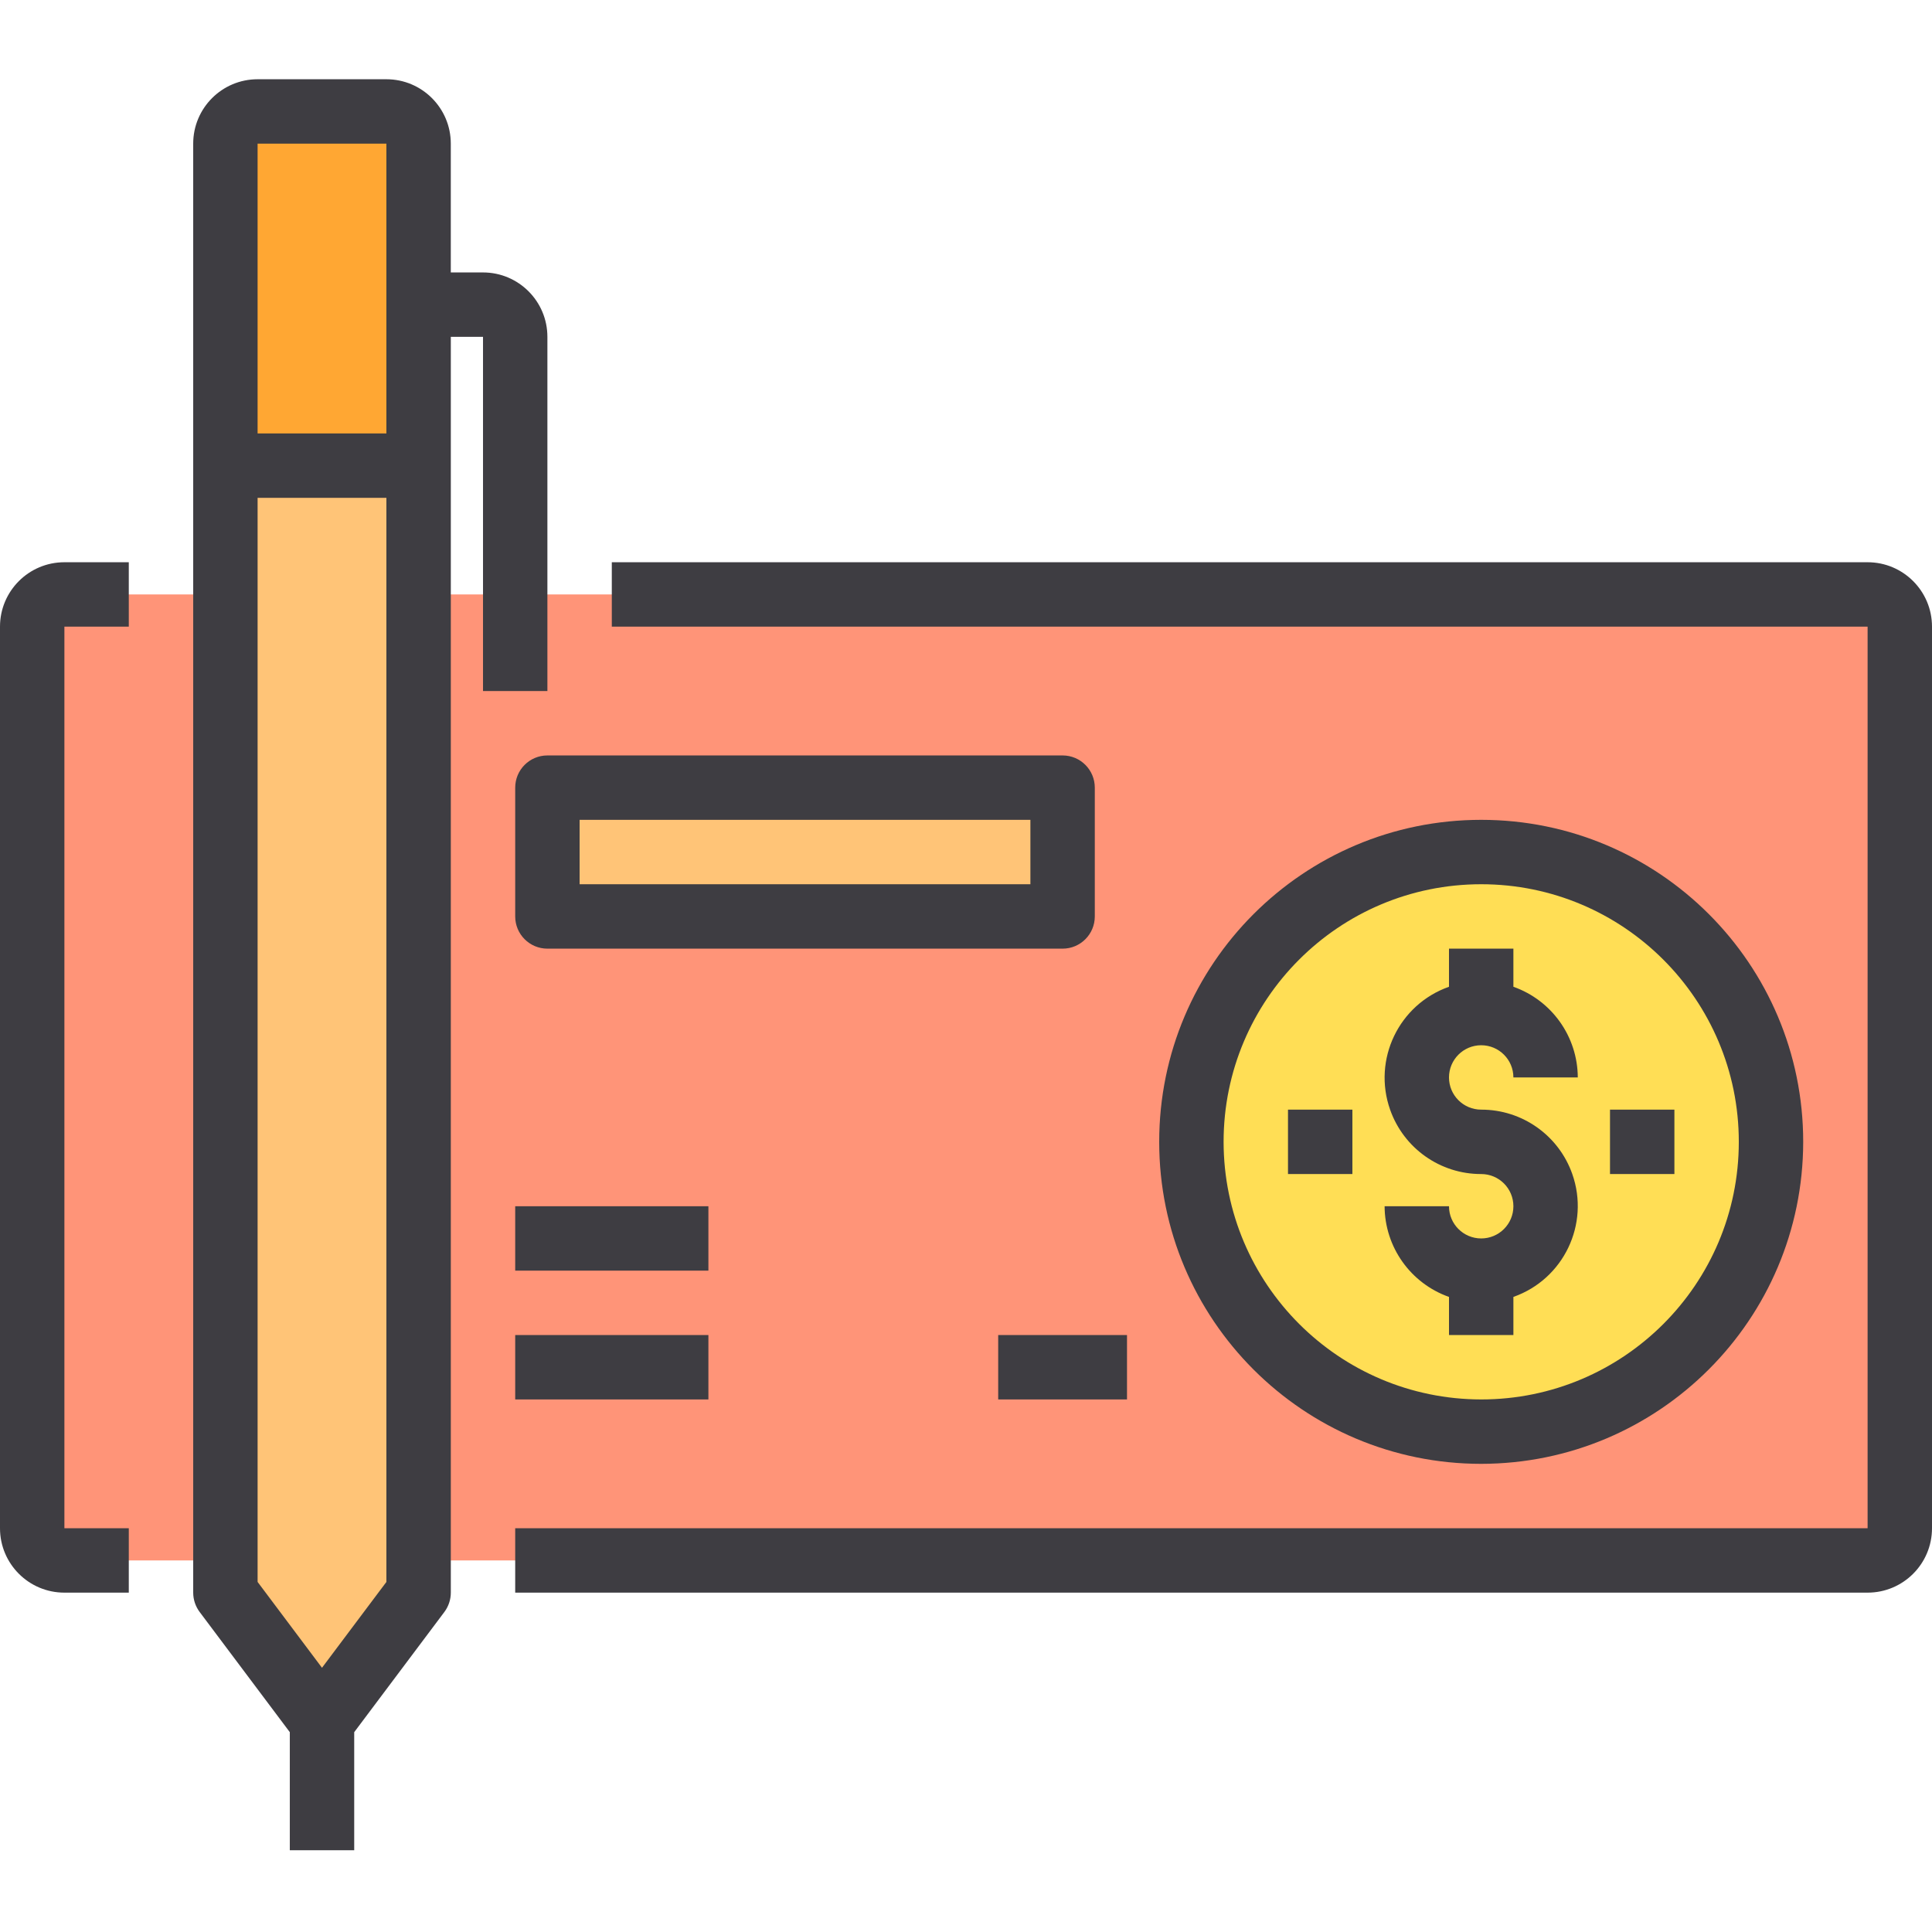
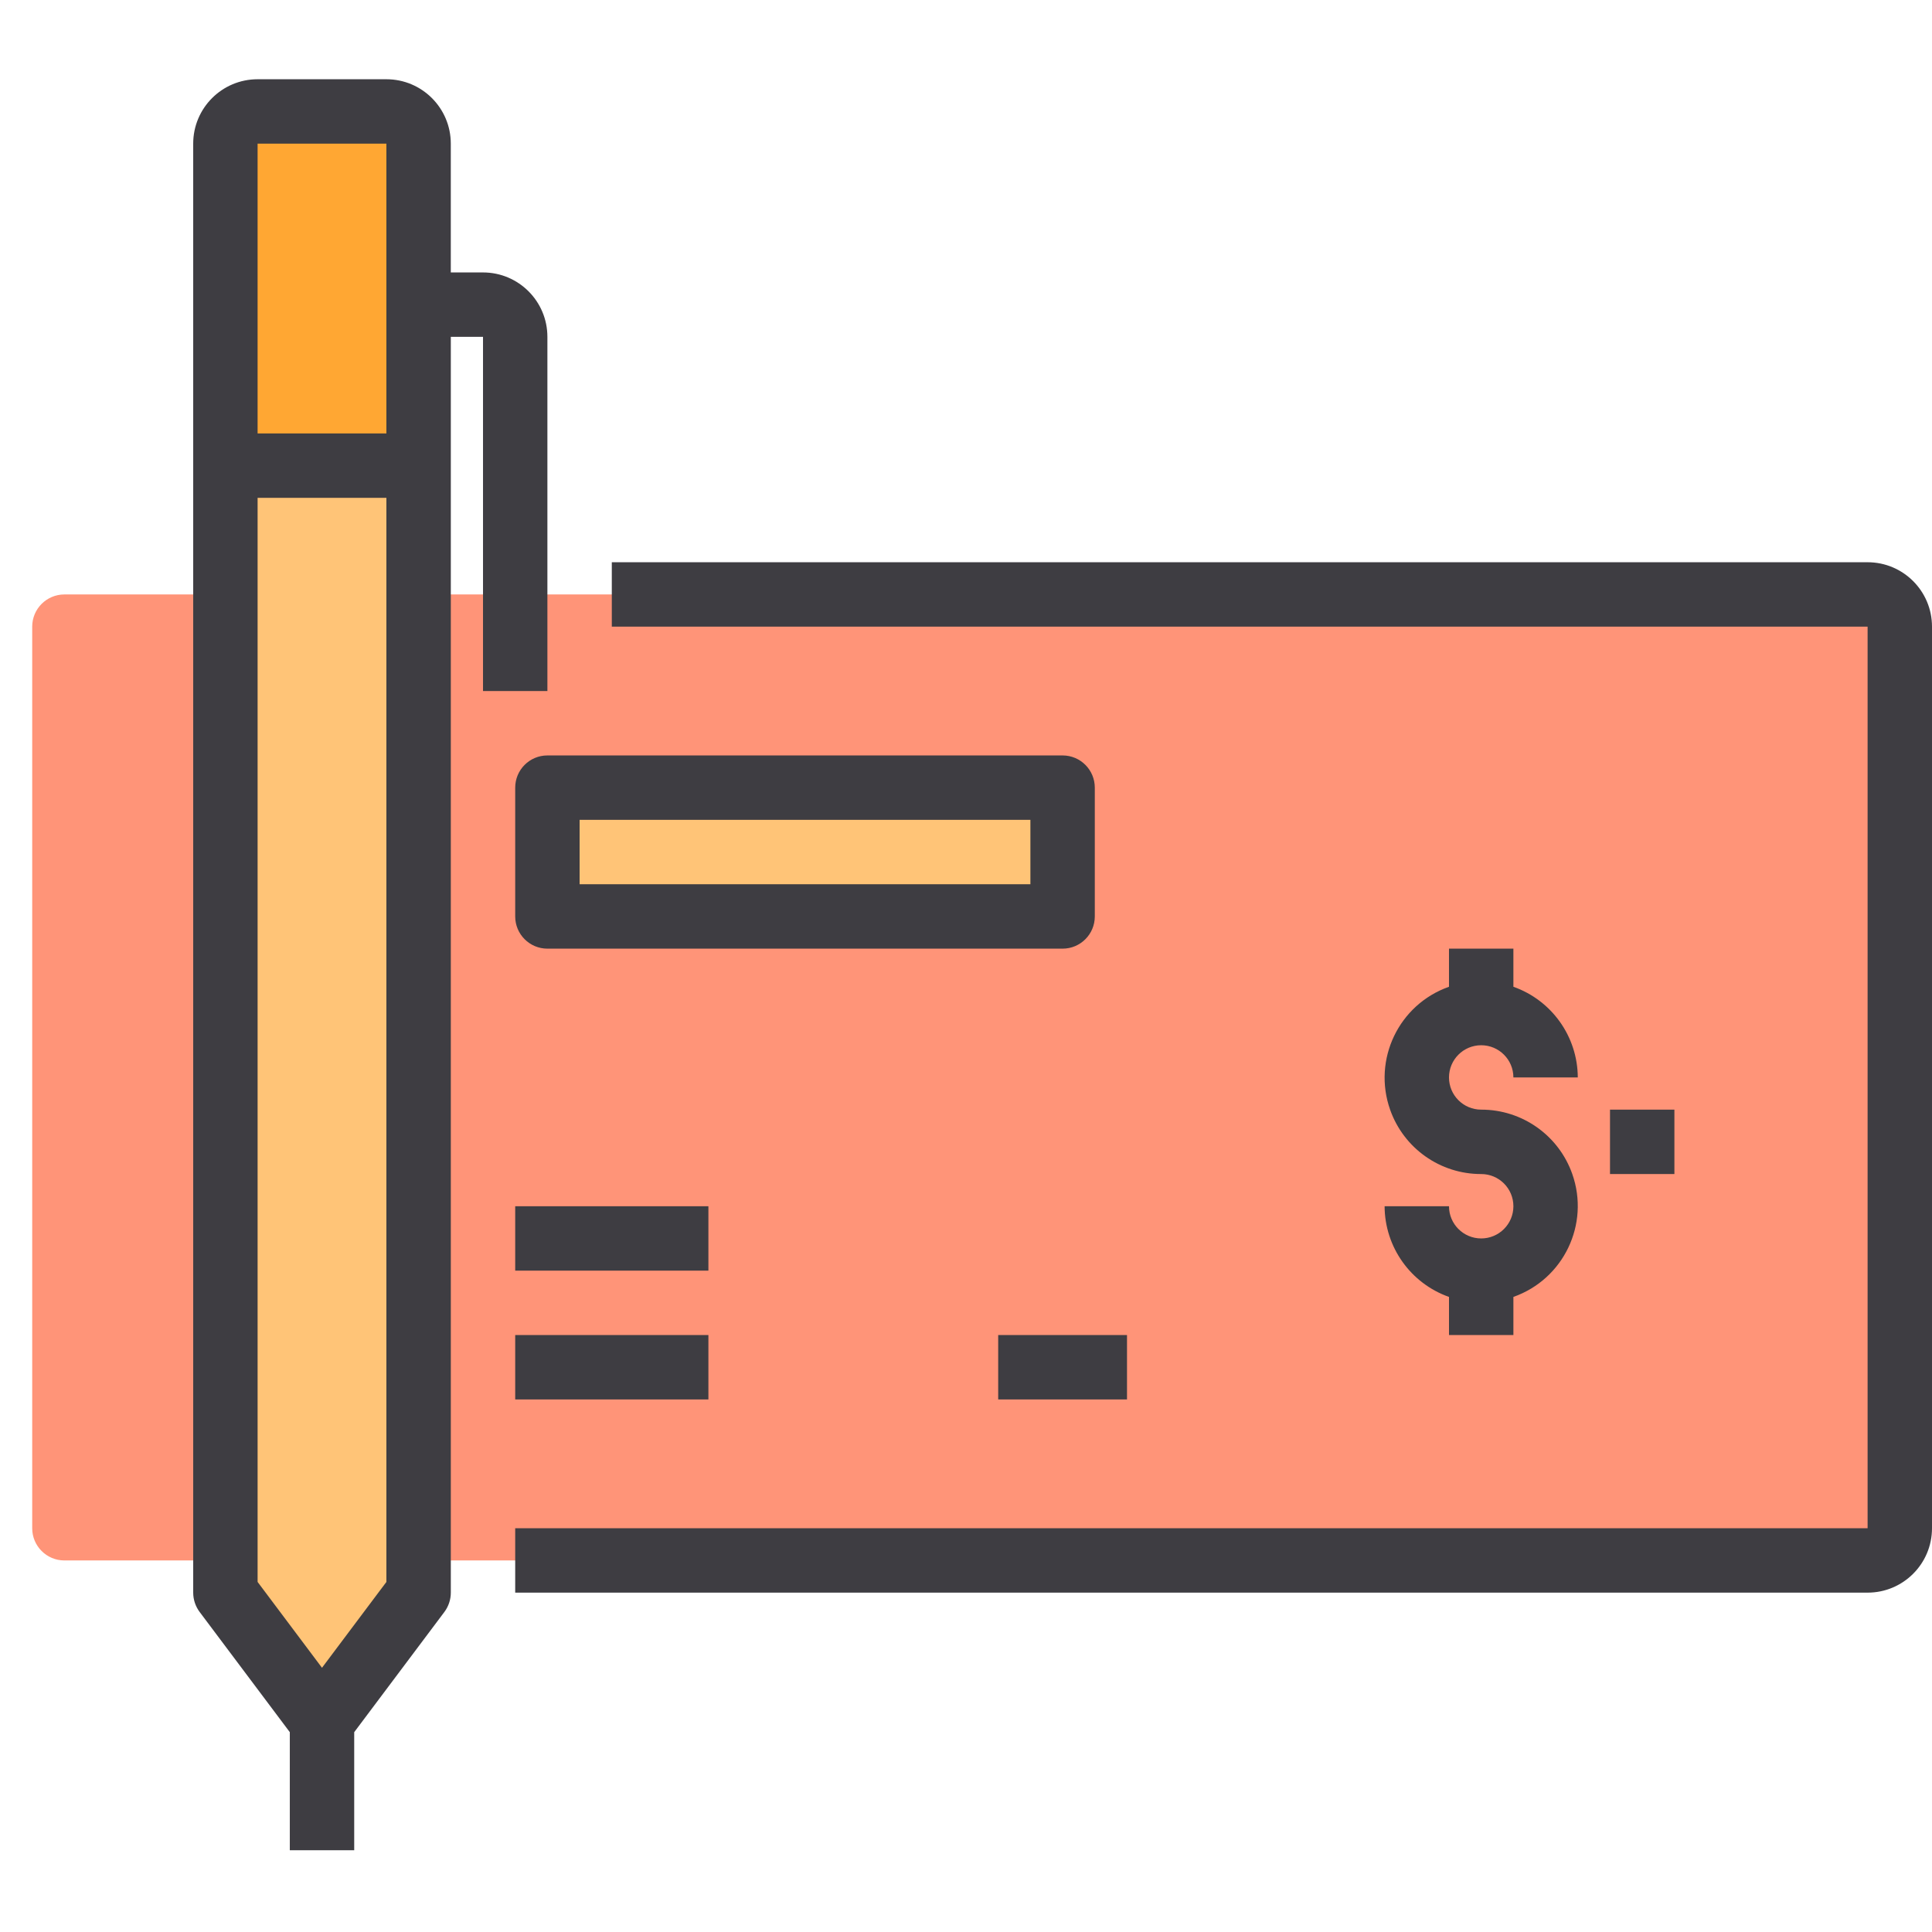
<svg xmlns="http://www.w3.org/2000/svg" height="512pt" viewBox="0 -21 512 512" width="512pt">
  <path d="m17.066 136.535h477.867c4.715 0 8.535 3.82 8.535 8.531v238.934c0 4.715-3.82 8.535-8.535 8.535h-477.867c-4.711 0-8.531-3.82-8.531-8.535v-238.934c0-4.711 3.82-8.531 8.531-8.531zm0 0" fill="#ff9478" />
-   <path d="m469.332 281.602c0 42.414-34.383 76.801-76.797 76.801-42.418 0-76.801-34.387-76.801-76.801 0-42.418 34.383-76.801 76.801-76.801 42.414 0 76.797 34.383 76.797 76.801zm0 0" fill="#ffde55" />
+   <path d="m469.332 281.602zm0 0" fill="#ffde55" />
  <path d="m59.734 401.066 25.598 34.133 25.602-34.133v-298.664h-51.199zm0 0" fill="#ffc477" />
  <path d="m102.398 8.535h-34.133c-4.711 0-8.531 3.82-8.531 8.531v85.336h51.199v-85.336c0-4.711-3.82-8.531-8.535-8.531zm0 0" fill="#ffa733" />
  <path d="m145.066 187.734h136.535v34.133h-136.535zm0 0" fill="#ffc477" />
  <g fill="#3e3d42">
    <path d="m494.934 128h-332.801v17.066h332.801v238.934h-358.402v17.066h358.402c9.426 0 17.066-7.641 17.066-17.066v-238.934c0-9.426-7.641-17.066-17.066-17.066zm0 0" />
-     <path d="m0 145.066v238.934c0 9.426 7.641 17.066 17.066 17.066h17.066v-17.066h-17.066v-238.934h17.066v-17.066h-17.066c-9.426 0-17.066 7.641-17.066 17.066zm0 0" />
    <path d="m401.066 332.801v-10.105c13.305-4.684 20.293-19.27 15.605-32.574-3.605-10.234-13.285-17.074-24.137-17.055-4.715 0-8.535-3.82-8.535-8.531 0-4.715 3.82-8.535 8.535-8.535 4.711 0 8.531 3.82 8.531 8.535h17.066c-.043-10.812-6.875-20.43-17.066-24.031v-10.102h-17.066v10.102c-13.305 4.688-20.293 19.27-15.605 32.574 3.605 10.238 13.285 17.078 24.141 17.055 4.711 0 8.531 3.82 8.531 8.535 0 4.711-3.82 8.531-8.531 8.531-4.715 0-8.535-3.82-8.535-8.531h-17.066c.043 10.809 6.875 20.426 17.066 24.031v10.102zm0 0" />
-     <path d="m477.867 281.602c0-47.129-38.207-85.336-85.332-85.336-47.129 0-85.336 38.207-85.336 85.336 0 47.129 38.207 85.332 85.336 85.332 47.105-.051 85.281-38.227 85.332-85.332zm-153.602 0c0-37.703 30.566-68.27 68.27-68.27 37.699 0 68.266 30.566 68.266 68.27 0 37.703-30.566 68.266-68.266 68.266-37.688-.043-68.227-30.582-68.27-68.266zm0 0" />
    <path d="m145.066 162.133v-93.867c0-9.426-7.641-17.066-17.066-17.066h-8.535v-34.133c0-9.426-7.641-17.066-17.066-17.066h-34.133c-9.426 0-17.066 7.641-17.066 17.066v384c0 1.848.602 3.645 1.707 5.121l23.895 31.855v31.289h17.066v-31.289l23.895-31.855c1.105-1.477 1.707-3.273 1.707-5.121v-332.801h8.531v93.867zm-42.668-145.066v76.801h-34.133v-76.801zm-17.066 403.91-17.066-22.75v-287.293h34.133v287.293zm0 0" />
    <path d="m281.602 179.199h-136.535c-4.711 0-8.531 3.82-8.531 8.535v34.133c0 4.715 3.82 8.535 8.531 8.535h136.535c4.711 0 8.531-3.82 8.531-8.535v-34.133c0-4.715-3.82-8.535-8.531-8.535zm-8.535 34.133h-119.465v-17.066h119.465zm0 0" />
    <path d="m136.535 332.801h51.199v17.066h-51.199zm0 0" />
    <path d="m264.531 332.801h34.137v17.066h-34.137zm0 0" />
    <path d="m136.535 298.668h51.199v17.066h-51.199zm0 0" />
-     <path d="m341.332 273.066h17.066v17.066h-17.066zm0 0" />
    <path d="m426.668 273.066h17.066v17.066h-17.066zm0 0" />
  </g>
</svg>